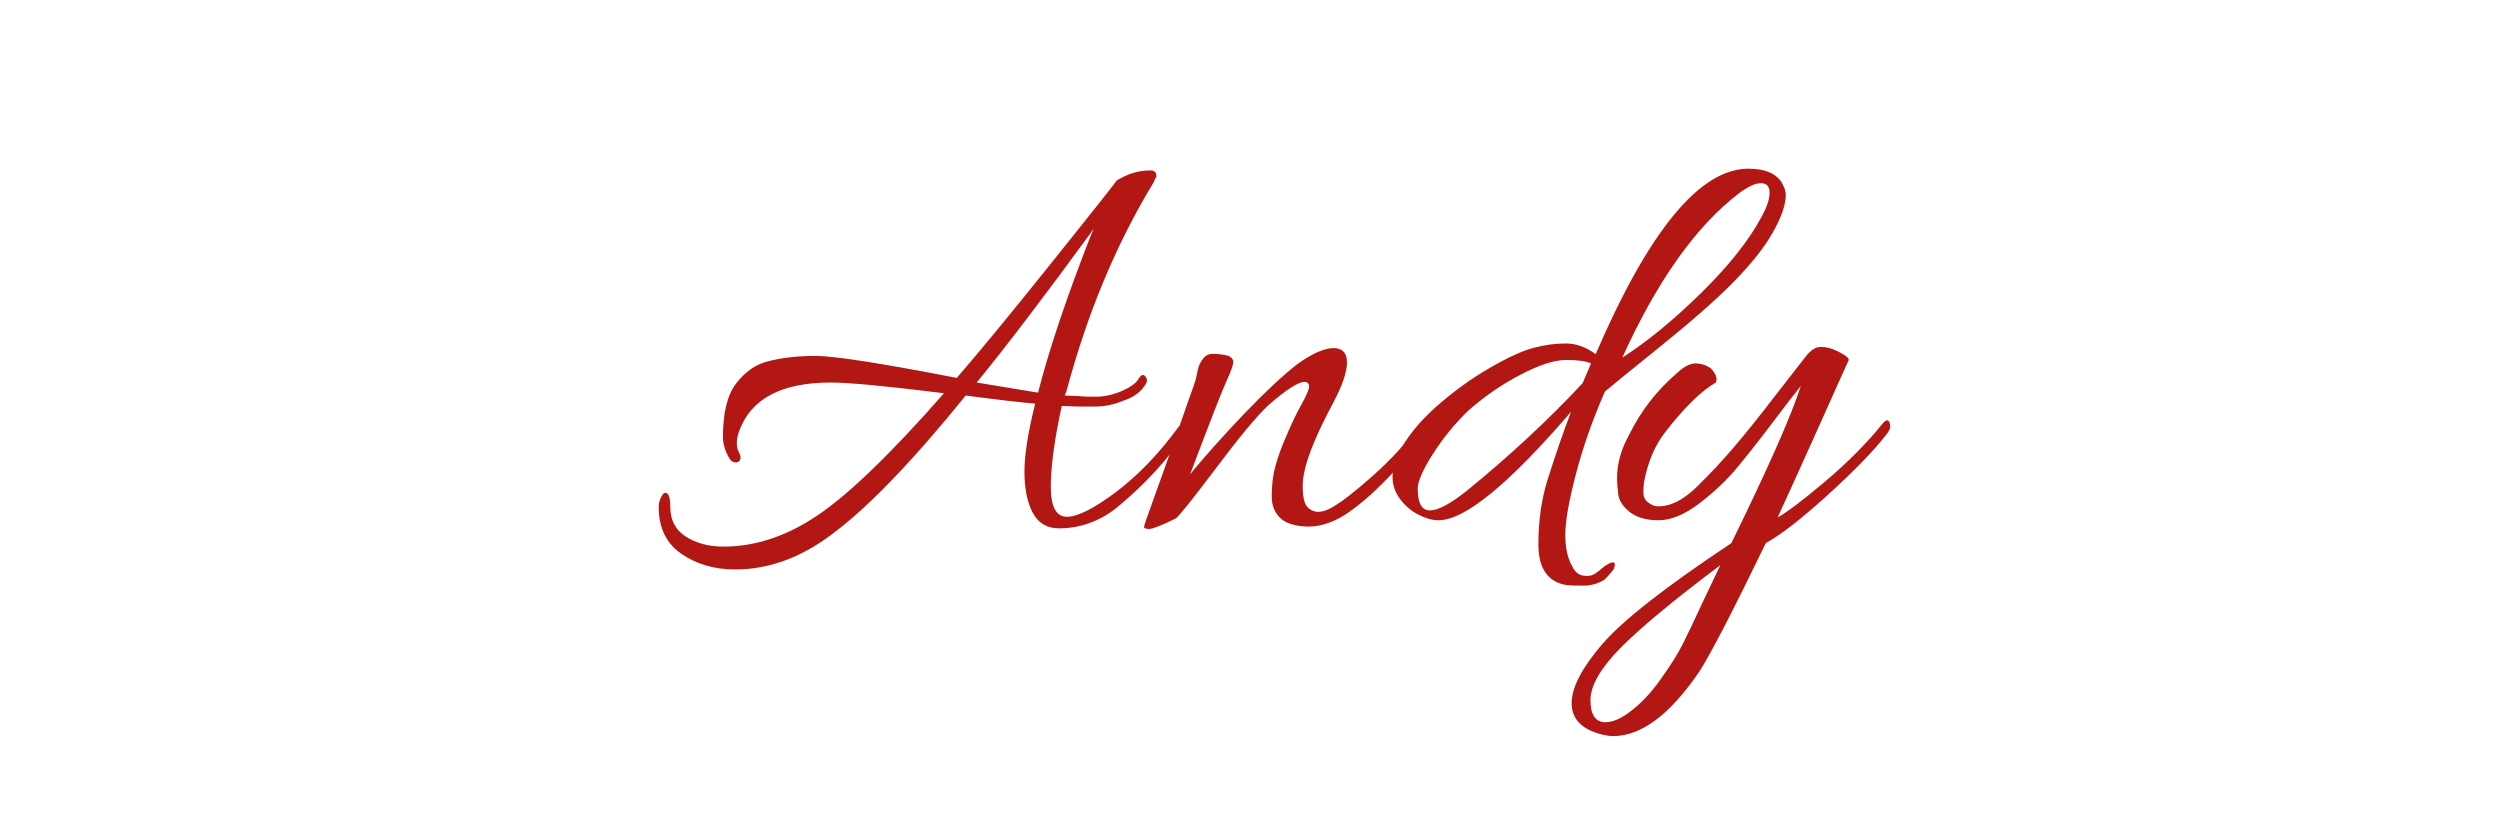
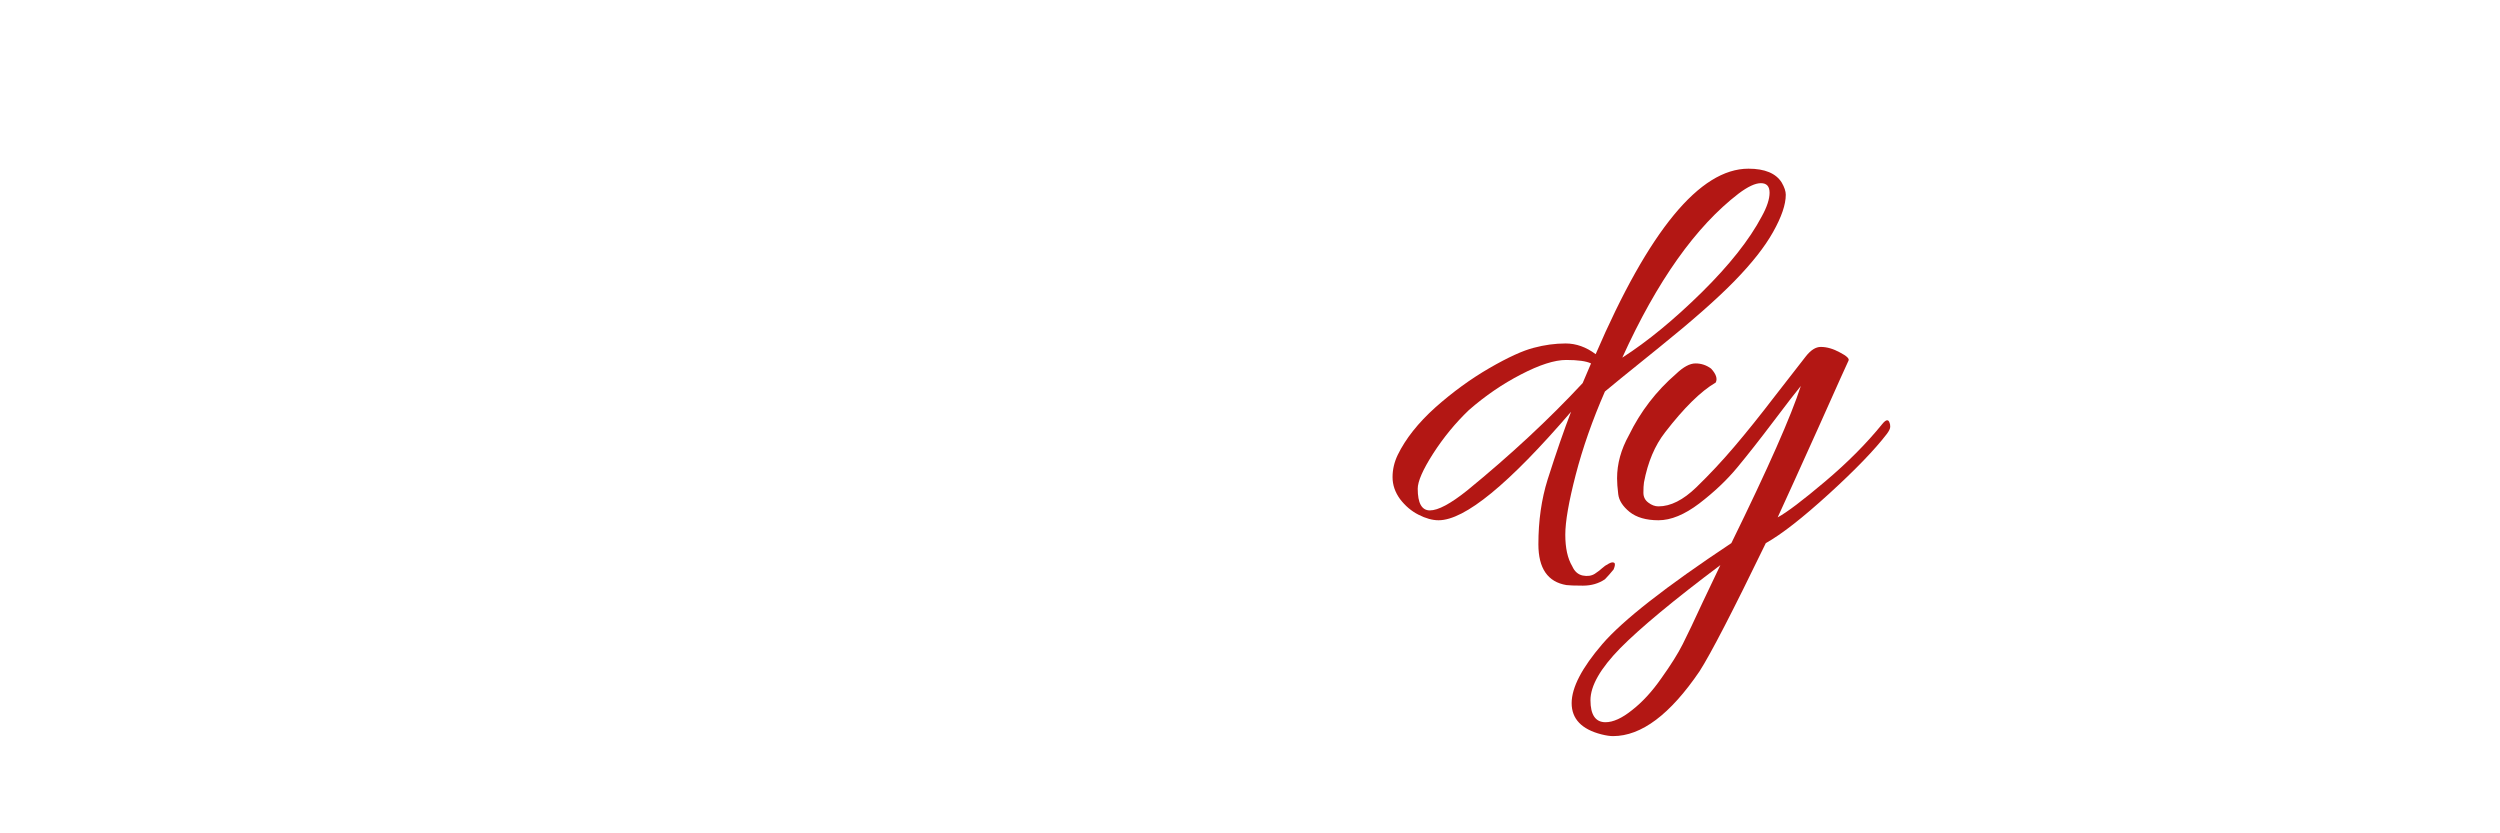
<svg xmlns="http://www.w3.org/2000/svg" width="180" viewBox="0 0 135 45" height="60" preserveAspectRatio="xMidYMid meet">
  <defs />
  <g id="cb2fd4010d">
    <g style="fill:#b31714;fill-opacity:1;">
      <g transform="translate(35.227, 27.75)">
-         <path style="stroke:none" d="M 21.953 0.781 C 21.305 0.781 20.832 0.492 20.531 -0.078 C 20.238 -0.648 20.094 -1.383 20.094 -2.281 C 20.094 -3.176 20.285 -4.398 20.672 -5.953 C 19.93 -6.016 18.68 -6.16 16.922 -6.391 C 13.992 -2.773 11.566 -0.266 9.641 1.141 C 7.984 2.379 6.258 3 4.469 3 C 3.332 3 2.359 2.711 1.547 2.141 C 0.742 1.578 0.344 0.738 0.344 -0.375 C 0.344 -0.582 0.395 -0.773 0.5 -0.953 C 0.602 -1.141 0.707 -1.188 0.812 -1.094 C 0.914 -1.008 0.969 -0.77 0.969 -0.375 C 0.969 0.332 1.242 0.863 1.797 1.219 C 2.359 1.582 3.039 1.766 3.844 1.766 C 5.562 1.766 7.254 1.203 8.922 0.078 C 10.598 -1.047 12.875 -3.242 15.75 -6.516 C 12.664 -6.898 10.629 -7.094 9.641 -7.094 C 6.973 -7.094 5.32 -6.219 4.688 -4.469 C 4.602 -4.238 4.562 -4.023 4.562 -3.828 C 4.562 -3.629 4.602 -3.453 4.688 -3.297 C 4.77 -3.141 4.785 -3.008 4.734 -2.906 C 4.68 -2.812 4.594 -2.77 4.469 -2.781 C 4.344 -2.789 4.238 -2.863 4.156 -3 C 3.926 -3.395 3.812 -3.781 3.812 -4.156 C 3.812 -5.457 4.047 -6.414 4.516 -7.031 C 4.992 -7.656 5.547 -8.051 6.172 -8.219 C 6.93 -8.426 7.812 -8.531 8.812 -8.531 C 9.82 -8.531 12.363 -8.133 16.438 -7.344 C 17.57 -8.645 19.297 -10.738 21.609 -13.625 C 23.922 -16.508 25.078 -17.973 25.078 -18.016 L 25.109 -18.016 C 25.129 -18.035 25.18 -18.066 25.266 -18.109 C 25.766 -18.398 26.312 -18.547 26.906 -18.547 C 27.113 -18.547 27.219 -18.441 27.219 -18.234 C 27.219 -18.211 27.207 -18.188 27.188 -18.156 C 27.164 -18.125 27.145 -18.082 27.125 -18.031 C 27.102 -17.977 27.082 -17.93 27.062 -17.891 C 25.039 -14.555 23.473 -10.797 22.359 -6.609 L 22.266 -6.391 L 23.062 -6.359 C 23.227 -6.336 23.523 -6.328 23.953 -6.328 C 24.391 -6.328 24.848 -6.426 25.328 -6.625 C 25.805 -6.832 26.113 -7.051 26.25 -7.281 C 26.383 -7.508 26.504 -7.562 26.609 -7.438 C 26.723 -7.312 26.738 -7.176 26.656 -7.031 C 26.414 -6.602 26.004 -6.297 25.422 -6.109 C 24.922 -5.898 24.422 -5.797 23.922 -5.797 C 23.43 -5.797 23.113 -5.797 22.969 -5.797 L 22.109 -5.828 C 21.711 -4.004 21.516 -2.551 21.516 -1.469 C 21.516 -0.383 21.805 0.156 22.391 0.156 C 22.961 0.156 23.848 -0.289 25.047 -1.188 C 26.242 -2.094 27.363 -3.258 28.406 -4.688 C 28.469 -4.77 28.551 -4.789 28.656 -4.75 C 28.77 -4.707 28.828 -4.656 28.828 -4.594 C 28.828 -4.531 28.812 -4.453 28.781 -4.359 C 28.75 -4.266 28.582 -4.031 28.281 -3.656 C 27.406 -2.477 26.328 -1.363 25.047 -0.312 C 24.117 0.414 23.086 0.781 21.953 0.781 Z M 23.688 -15.062 C 23.707 -15.102 23.734 -15.16 23.766 -15.234 C 23.797 -15.305 23.82 -15.363 23.844 -15.406 C 21.219 -11.812 19.109 -9.039 17.516 -7.094 L 20.828 -6.547 C 21.41 -8.836 22.363 -11.676 23.688 -15.062 Z M 23.688 -15.062 " />
-       </g>
+         </g>
    </g>
    <g style="fill:#b31714;fill-opacity:1;">
      <g transform="translate(61.97, 27.75)">
-         <path style="stroke:none" d="M 10.047 -8.953 C 10.523 -8.953 10.766 -8.691 10.766 -8.172 C 10.766 -7.66 10.523 -6.953 10.047 -6.047 C 9.566 -5.141 9.211 -4.406 8.984 -3.844 C 8.578 -2.875 8.375 -2.098 8.375 -1.516 C 8.375 -0.941 8.457 -0.562 8.625 -0.375 C 8.945 -0.039 9.379 -0.023 9.922 -0.328 C 10.461 -0.629 11.223 -1.219 12.203 -2.094 C 13.18 -2.969 13.961 -3.82 14.547 -4.656 C 14.629 -4.758 14.727 -4.785 14.844 -4.734 C 14.969 -4.68 15.031 -4.629 15.031 -4.578 C 15.031 -4.523 15.008 -4.469 14.969 -4.406 C 14.645 -3.844 14.07 -3.117 13.25 -2.234 C 12.438 -1.348 11.648 -0.641 10.891 -0.109 C 10.141 0.422 9.395 0.688 8.656 0.688 C 7.945 0.664 7.441 0.504 7.141 0.203 C 6.848 -0.098 6.703 -0.477 6.703 -0.938 C 6.703 -1.406 6.742 -1.852 6.828 -2.281 C 6.922 -2.707 7.082 -3.207 7.312 -3.781 C 7.688 -4.688 8.016 -5.391 8.297 -5.891 C 8.578 -6.391 8.719 -6.719 8.719 -6.875 C 8.719 -7.039 8.633 -7.125 8.469 -7.125 C 8.133 -7.125 7.492 -6.711 6.547 -5.891 C 5.898 -5.285 4.941 -4.133 3.672 -2.438 C 2.398 -0.75 1.68 0.145 1.516 0.25 C 0.754 0.625 0.281 0.812 0.094 0.812 C -0.094 0.812 -0.188 0.781 -0.188 0.719 C -0.188 0.656 -0.164 0.566 -0.125 0.453 C -0.082 0.336 0.117 -0.227 0.484 -1.25 C 0.859 -2.281 1.258 -3.41 1.688 -4.641 C 2.113 -5.867 2.375 -6.609 2.469 -6.859 C 2.562 -7.117 2.625 -7.336 2.656 -7.516 C 2.688 -7.691 2.723 -7.844 2.766 -7.969 C 2.805 -8.094 2.883 -8.234 3 -8.391 C 3.125 -8.547 3.281 -8.629 3.469 -8.641 C 3.656 -8.648 3.895 -8.629 4.188 -8.578 C 4.477 -8.523 4.625 -8.395 4.625 -8.188 C 4.625 -8.039 4.508 -7.719 4.281 -7.219 C 4.051 -6.727 3.391 -5.035 2.297 -2.141 C 3.055 -3.066 4.008 -4.133 5.156 -5.344 C 6.312 -6.551 7.289 -7.469 8.094 -8.094 C 8.895 -8.664 9.547 -8.953 10.047 -8.953 Z M 10.047 -8.953 " />
-       </g>
+         </g>
    </g>
    <g style="fill:#b31714;fill-opacity:1;">
      <g transform="translate(74.854, 27.75)">
        <path style="stroke:none" d="M 2.656 -5.75 C 3.594 -6.582 4.566 -7.289 5.578 -7.875 C 6.586 -8.457 7.383 -8.82 7.969 -8.969 C 8.551 -9.125 9.125 -9.203 9.688 -9.203 C 10.258 -9.203 10.801 -9.008 11.312 -8.625 C 14.188 -15.301 16.938 -18.641 19.562 -18.641 C 20.445 -18.641 21.047 -18.391 21.359 -17.891 C 21.504 -17.641 21.578 -17.422 21.578 -17.234 C 21.578 -16.703 21.348 -16.031 20.891 -15.219 C 20.441 -14.414 19.742 -13.531 18.797 -12.562 C 17.859 -11.602 16.504 -10.41 14.734 -8.984 C 12.973 -7.566 12 -6.773 11.812 -6.609 C 11.133 -5.055 10.609 -3.555 10.234 -2.109 C 9.859 -0.66 9.672 0.414 9.672 1.125 C 9.672 1.844 9.797 2.41 10.047 2.828 C 10.172 3.109 10.359 3.273 10.609 3.328 C 10.867 3.379 11.086 3.348 11.266 3.234 C 11.441 3.117 11.578 3.016 11.672 2.922 C 11.766 2.836 11.879 2.758 12.016 2.688 C 12.148 2.613 12.25 2.598 12.312 2.641 C 12.375 2.68 12.363 2.801 12.281 3 C 12.113 3.207 11.957 3.383 11.812 3.531 C 11.477 3.758 11.082 3.875 10.625 3.875 C 10.176 3.875 9.879 3.863 9.734 3.844 C 8.723 3.676 8.219 2.941 8.219 1.641 C 8.219 0.379 8.383 -0.785 8.719 -1.859 C 9.188 -3.328 9.609 -4.547 9.984 -5.516 C 6.629 -1.609 4.242 0.344 2.828 0.344 C 2.492 0.344 2.133 0.242 1.75 0.047 C 1.363 -0.148 1.031 -0.43 0.75 -0.797 C 0.477 -1.172 0.344 -1.566 0.344 -1.984 C 0.344 -2.398 0.438 -2.801 0.625 -3.188 C 1.051 -4.062 1.727 -4.914 2.656 -5.75 Z M 11.062 -8.125 C 10.801 -8.25 10.352 -8.312 9.719 -8.312 C 9.094 -8.312 8.281 -8.051 7.281 -7.531 C 6.289 -7.02 5.352 -6.379 4.469 -5.609 C 3.738 -4.91 3.094 -4.125 2.531 -3.25 C 1.977 -2.383 1.703 -1.754 1.703 -1.359 C 1.703 -0.578 1.922 -0.188 2.359 -0.188 C 2.805 -0.188 3.477 -0.547 4.375 -1.266 C 6.707 -3.172 8.785 -5.102 10.609 -7.062 Z M 20.281 -16.062 C 20.562 -16.57 20.703 -17 20.703 -17.344 C 20.703 -17.688 20.547 -17.859 20.234 -17.859 C 19.93 -17.859 19.531 -17.672 19.031 -17.297 C 16.719 -15.523 14.625 -12.57 12.75 -8.438 C 14.125 -9.32 15.555 -10.5 17.047 -11.969 C 18.535 -13.438 19.613 -14.801 20.281 -16.062 Z M 20.281 -16.062 " />
      </g>
    </g>
    <g style="fill:#b31714;fill-opacity:1;">
      <g transform="translate(86.666, 27.75)">
        <path style="stroke:none" d="M 0.438 12 C 0.27 12 0.062 11.969 -0.188 11.906 C -1.258 11.633 -1.797 11.07 -1.797 10.219 C -1.797 9.375 -1.242 8.312 -0.141 7.031 C 0.961 5.75 3.285 3.93 6.828 1.578 C 8.805 -2.453 10.055 -5.281 10.578 -6.906 C 10.328 -6.602 9.832 -5.961 9.094 -4.984 C 8.363 -4.016 7.711 -3.188 7.141 -2.5 C 6.578 -1.82 5.895 -1.176 5.094 -0.562 C 4.301 0.039 3.566 0.344 2.891 0.344 C 2.223 0.344 1.703 0.191 1.328 -0.109 C 0.961 -0.41 0.758 -0.727 0.719 -1.062 C 0.676 -1.406 0.656 -1.691 0.656 -1.922 C 0.656 -2.703 0.867 -3.477 1.297 -4.25 C 1.922 -5.531 2.77 -6.633 3.844 -7.562 C 4.238 -7.938 4.586 -8.125 4.891 -8.125 C 5.203 -8.125 5.484 -8.031 5.734 -7.844 C 6.004 -7.551 6.086 -7.301 5.984 -7.094 C 5.18 -6.625 4.27 -5.727 3.25 -4.406 C 2.695 -3.695 2.316 -2.797 2.109 -1.703 C 2.086 -1.555 2.078 -1.367 2.078 -1.141 C 2.078 -0.922 2.164 -0.742 2.344 -0.609 C 2.52 -0.473 2.703 -0.406 2.891 -0.406 C 3.547 -0.406 4.227 -0.75 4.938 -1.438 C 5.656 -2.133 6.336 -2.863 6.984 -3.625 C 7.641 -4.395 8.379 -5.316 9.203 -6.391 C 10.035 -7.461 10.582 -8.164 10.844 -8.5 C 11.113 -8.844 11.383 -9.016 11.656 -9.016 C 11.988 -9.016 12.332 -8.914 12.688 -8.719 C 13.051 -8.531 13.207 -8.383 13.156 -8.281 C 13.102 -8.176 12.566 -6.984 11.547 -4.703 C 10.523 -2.43 9.785 -0.801 9.328 0.188 C 9.828 -0.082 10.68 -0.727 11.891 -1.75 C 13.098 -2.77 14.125 -3.801 14.969 -4.844 C 15.176 -5.102 15.312 -5.125 15.375 -4.906 C 15.395 -4.863 15.406 -4.797 15.406 -4.703 C 15.406 -4.609 15.344 -4.477 15.219 -4.312 C 14.562 -3.457 13.52 -2.379 12.094 -1.078 C 10.664 0.223 9.531 1.109 8.688 1.578 C 6.906 5.254 5.711 7.562 5.109 8.5 C 3.523 10.832 1.969 12 0.438 12 Z M 6.234 2.766 C 3.711 4.66 1.91 6.156 0.828 7.25 C -0.242 8.344 -0.781 9.281 -0.781 10.062 C -0.781 10.852 -0.508 11.25 0.031 11.25 C 0.445 11.25 0.926 11.031 1.469 10.594 C 2.02 10.164 2.547 9.594 3.047 8.875 C 3.555 8.164 3.941 7.551 4.203 7.031 C 4.461 6.52 4.82 5.766 5.281 4.766 C 5.75 3.773 6.066 3.109 6.234 2.766 Z M 6.234 2.766 " />
      </g>
    </g>
  </g>
</svg>